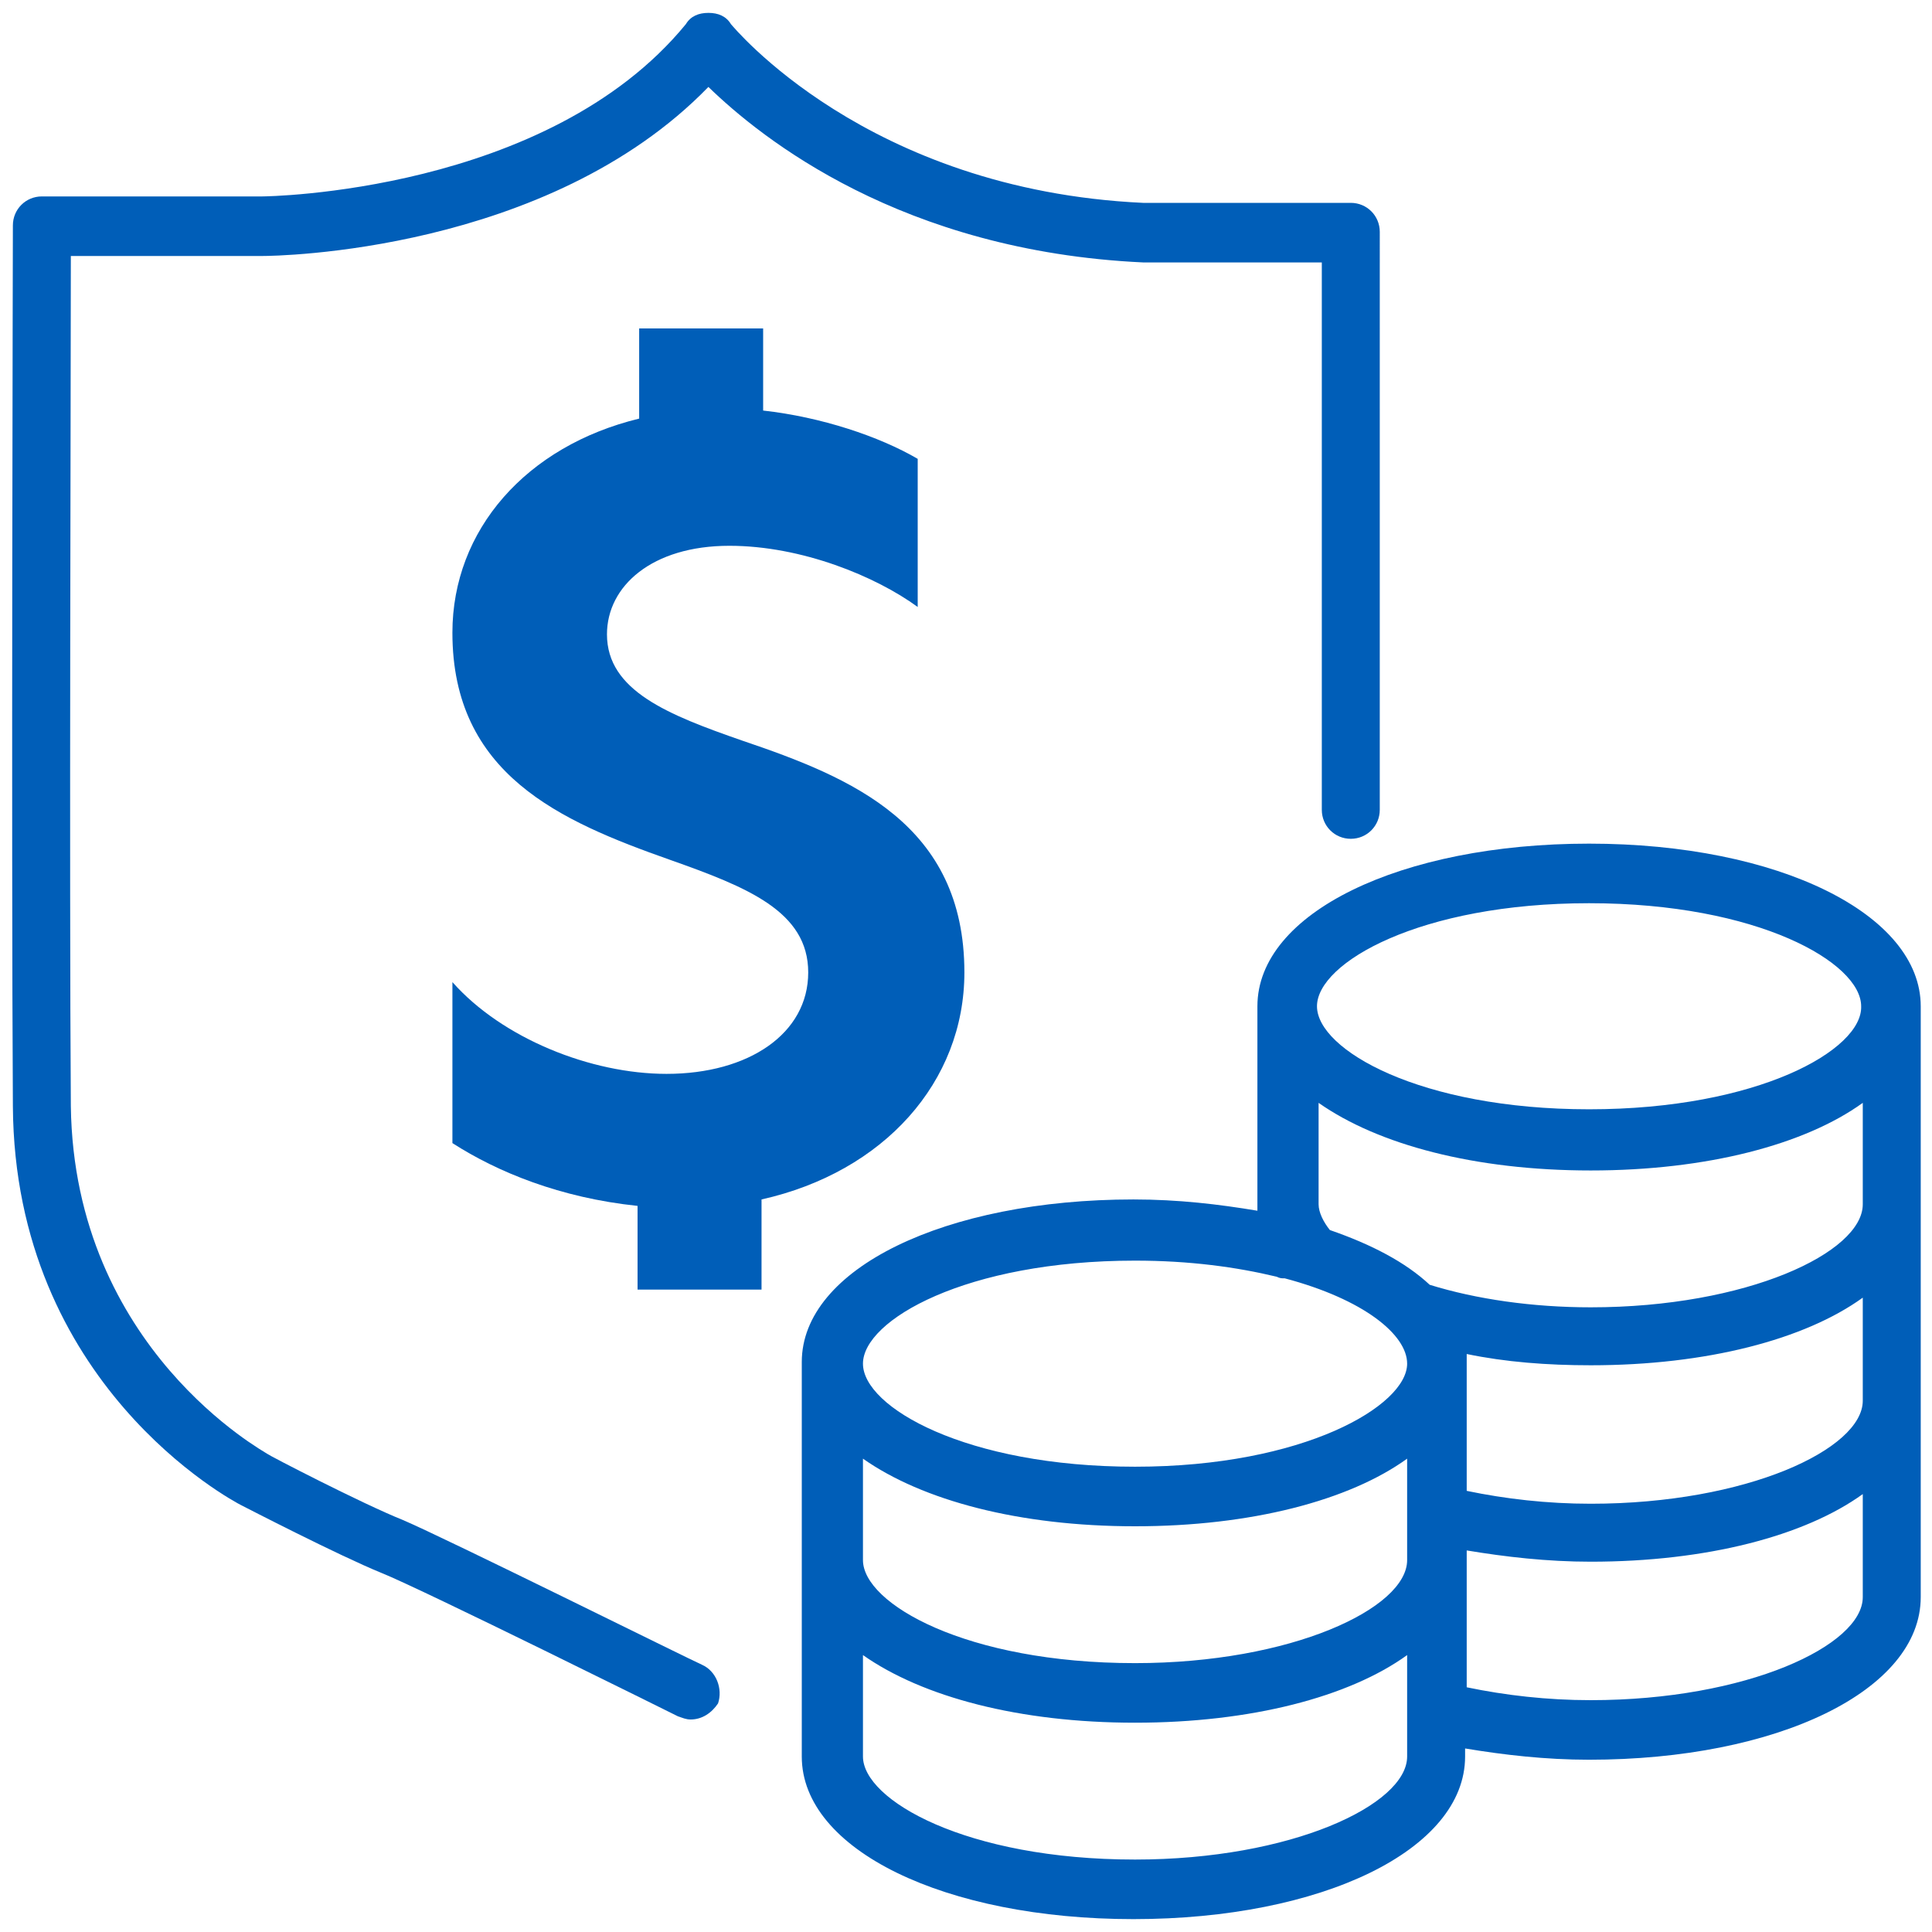
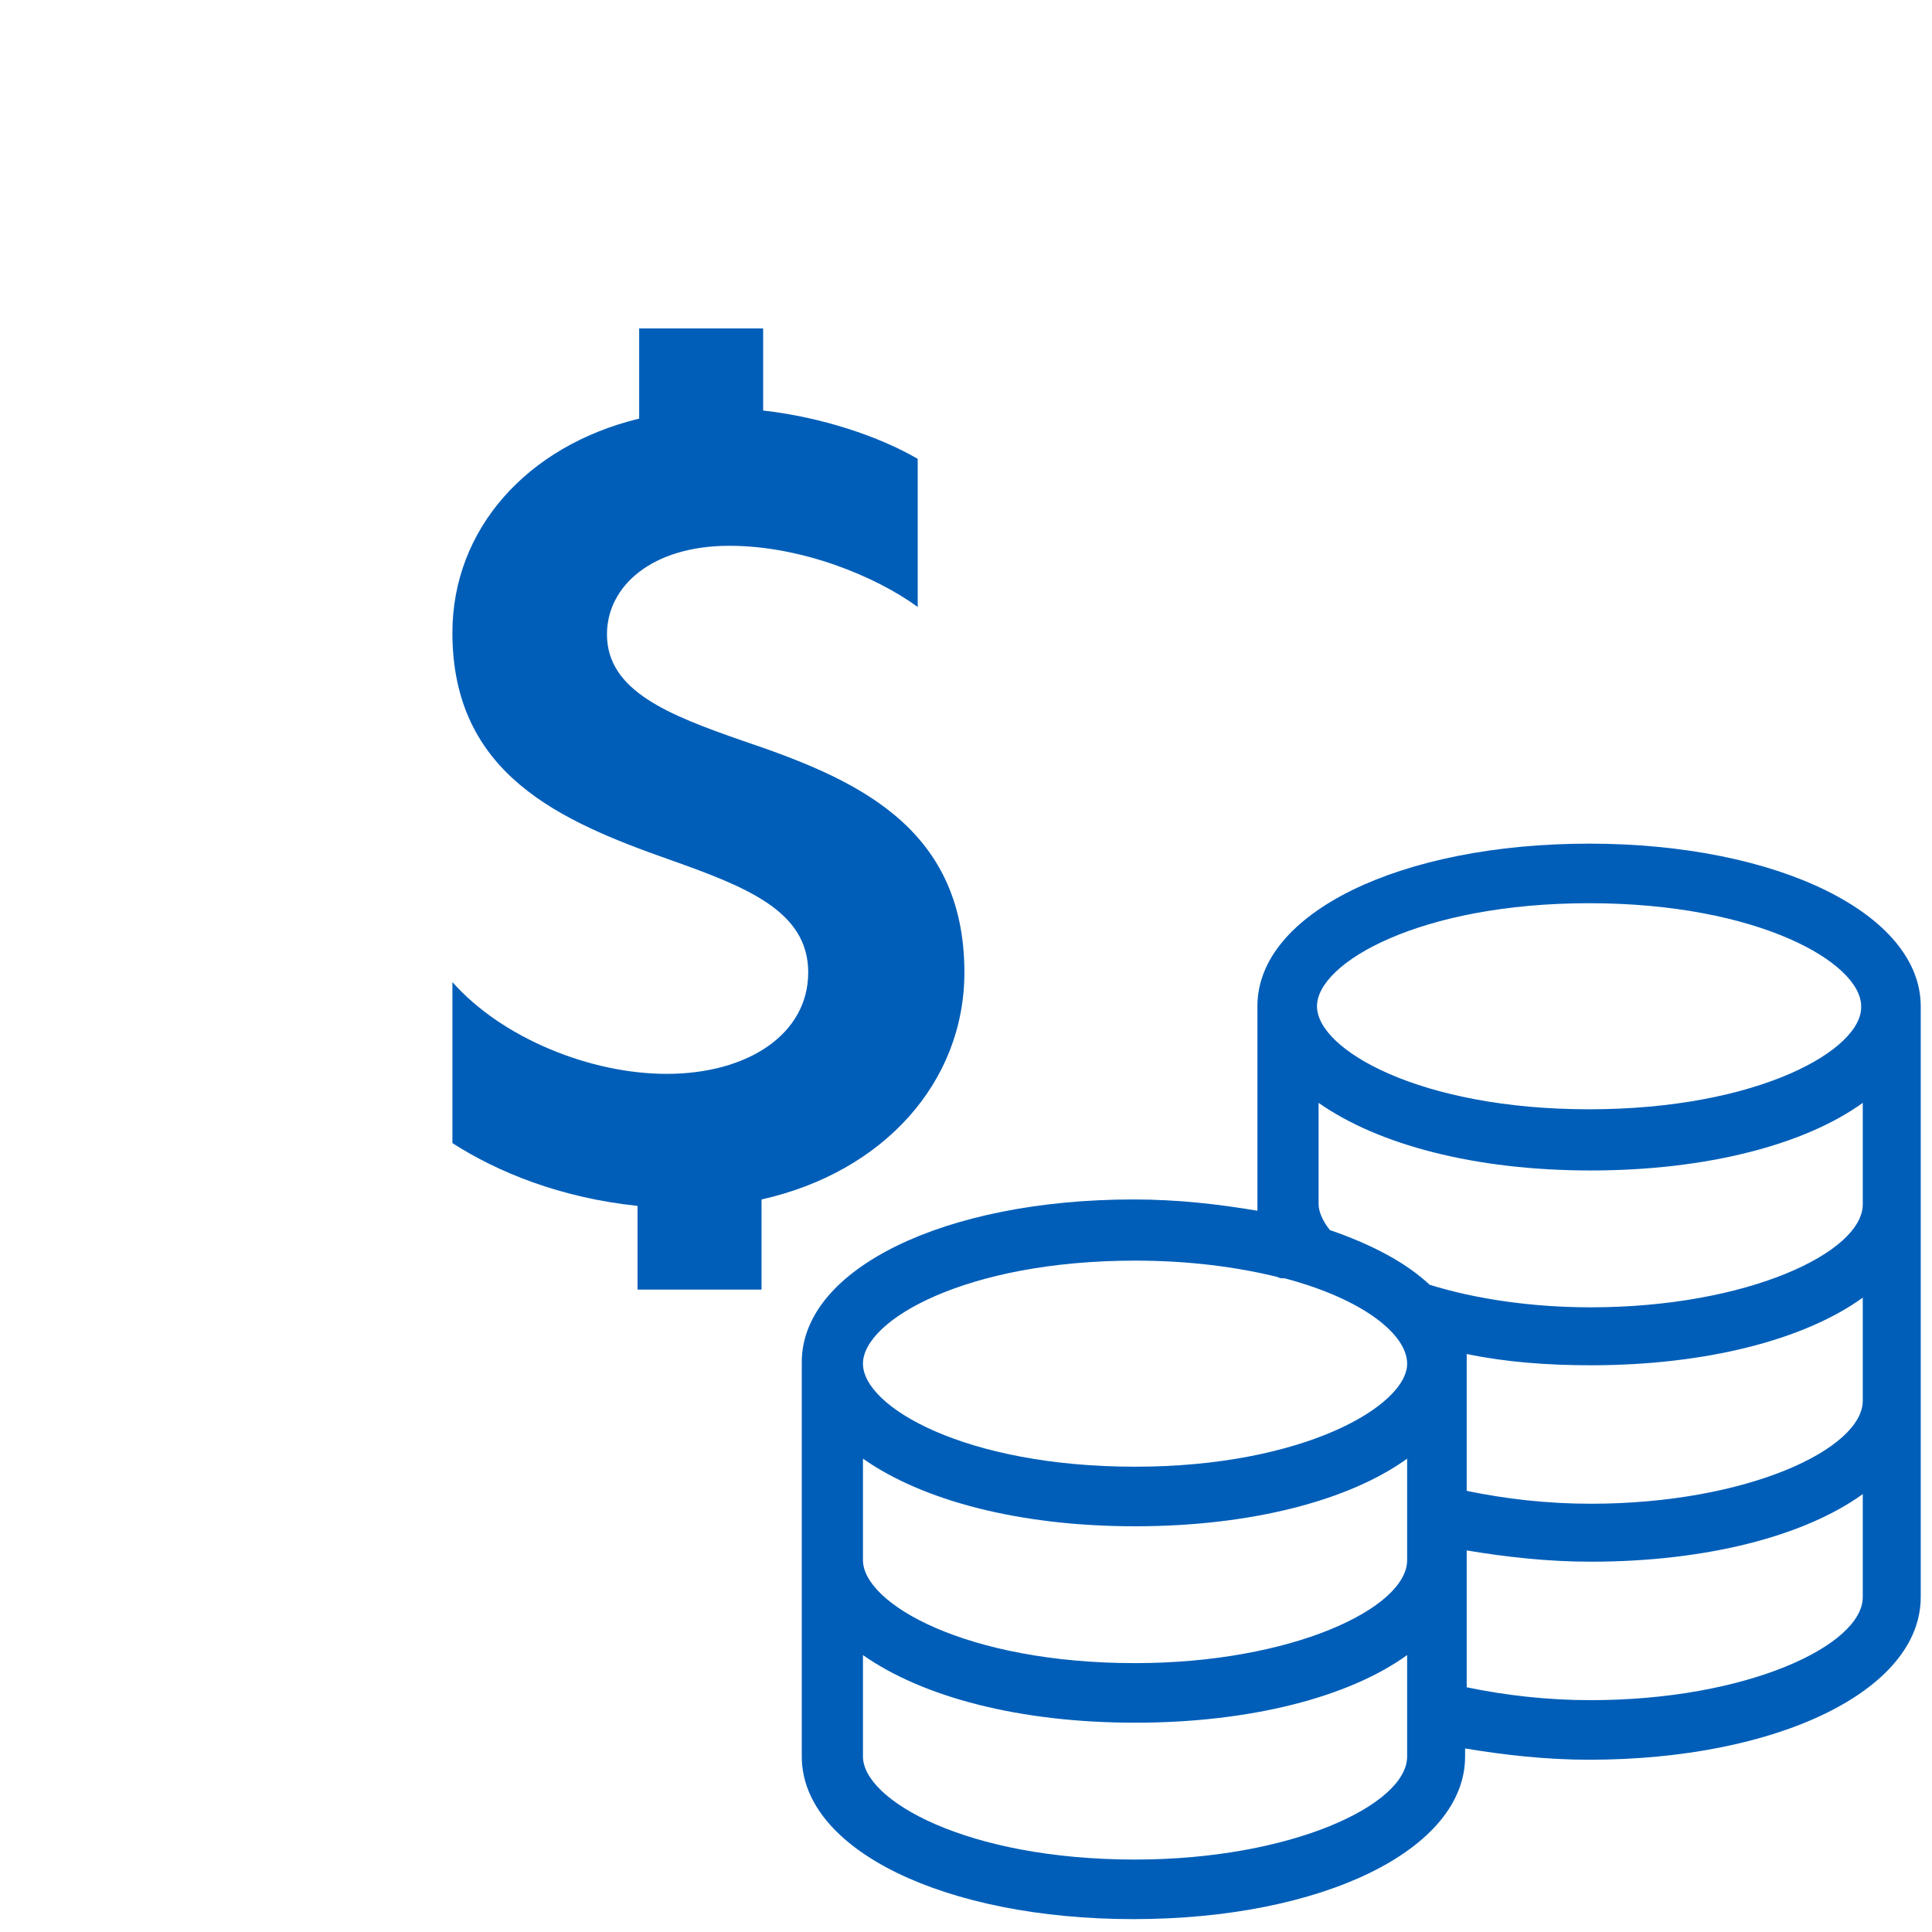
<svg xmlns="http://www.w3.org/2000/svg" version="1.1" id="Save_and_protect" x="0px" y="0px" viewBox="0 0 120 120" style="enable-background:new 0 0 120 120;" xml:space="preserve">
  <style type="text/css">
	.st0{fill:#005EB8;}
</style>
  <g>
-     <path class="st0" d="M43.6,103.4c-0.7-0.3-16-7.9-18.6-9c-2.5-1-8.3-4-8.4-4.1c-0.1-0.1-12-6.5-12.2-21.6c-0.1-14.1,0-45,0-52.8   h11.9c0.8,0,17.7-0.2,27.7-10.5c3.3,3.2,12,10.2,27,10.9h11.1v34c0,1,0.8,1.8,1.8,1.8s1.8-0.8,1.8-1.8V14.4c0-1-0.8-1.8-1.8-1.8H71   c-17.2-0.8-25.5-11-25.6-11.1C45.1,1,44.6,0.8,44,0.8l0,0c-0.6,0-1.1,0.2-1.4,0.7C34,12,16.5,12.2,16.3,12.2H2.6   c-1,0-1.8,0.8-1.8,1.8c0,0.4-0.1,38.5,0,54.7C0.9,86,14.4,93.2,15,93.5c0.2,0.1,6,3.1,8.7,4.2c2.5,1,18.2,8.8,18.4,8.9   c0.3,0.1,0.5,0.2,0.8,0.2c0.7,0,1.3-0.4,1.7-1C44.9,104.9,44.5,103.8,43.6,103.4z" />
    <path class="st0" d="M98.7,52.4c-11.7,0-20.6,4.3-20.6,10.1v12.7c-2.4-0.4-4.9-0.7-7.7-0.7c-11.7,0-20.6,4.3-20.6,10.1v24.5   c0,5.8,8.9,10.1,20.6,10.1S91,114.9,91,109.1v-0.5c2.4,0.4,5,0.7,7.7,0.7c11.7,0,20.6-4.3,20.6-10.1V62.5   C119.3,56.8,110.5,52.4,98.7,52.4z M87.4,109.1c0,3-7.2,6.4-16.9,6.4c-10.5,0-16.9-3.7-16.9-6.4v-6.3c3.7,2.6,9.7,4.2,16.9,4.2   s13.3-1.6,16.9-4.2V109.1z M87.4,96.9c0,3-7.2,6.4-16.9,6.4c-10.5,0-16.9-3.7-16.9-6.4v-6.3c3.7,2.6,9.7,4.2,16.9,4.2   s13.3-1.6,16.9-4.2V96.9z M70.5,91.1c-10.5,0-16.9-3.7-16.9-6.4s6.4-6.4,16.9-6.4c3.4,0,6.3,0.4,8.8,1c0.2,0.1,0.3,0.1,0.5,0.1   c4.9,1.3,7.6,3.5,7.6,5.3C87.4,87.3,81,91.1,70.5,91.1z M115.7,99.2c0,3-7.2,6.4-16.9,6.4c-2.7,0-5.3-0.3-7.7-0.8v-8.5   c2.4,0.4,5,0.7,7.7,0.7c7.2,0,13.3-1.6,16.9-4.2V99.2z M115.7,87c0,3-7.2,6.4-16.9,6.4c-2.7,0-5.3-0.3-7.7-0.8v-8   c0-0.2,0-0.3,0-0.5c2.4,0.5,5,0.7,7.7,0.7c7.2,0,13.3-1.6,16.9-4.2V87z M115.7,74.8c0,3-7.2,6.4-16.9,6.4c-3.6,0-7.1-0.5-10-1.4   c-1.5-1.4-3.6-2.5-6.2-3.4c-0.4-0.5-0.7-1.1-0.7-1.6v-6.3c3.7,2.6,9.7,4.2,16.9,4.2s13.3-1.6,16.9-4.2   C115.7,68.5,115.7,74.8,115.7,74.8z M98.7,68.9c-10.5,0-16.9-3.7-16.9-6.4c0-2.7,6.4-6.4,16.9-6.4s16.9,3.7,16.9,6.4   C115.7,65.2,109.2,68.9,98.7,68.9z" />
    <path class="st0" d="M59.9,60.4c0-9.2-7-12.1-13.8-14.4c-4.6-1.6-8.4-3.1-8.4-6.6c0-3,2.8-5.5,7.6-5.5c4.5,0,9.1,1.9,11.7,3.8v-9.2   c-2.4-1.4-6-2.6-9.6-3v-5.1h-7.7V26c-7,1.7-11.6,6.9-11.6,13.3c0,8.8,6.7,11.7,13.5,14.1c4.8,1.7,8.6,3.2,8.6,7   c0,3.8-3.7,6.3-8.8,6.3l0,0c-4.7,0-10.2-2.2-13.3-5.7v10c2.8,1.8,6.7,3.4,11.5,3.9v5.2h7.7v-5.6C54.9,72.8,59.9,67.2,59.9,60.4z" />
  </g>
</svg>